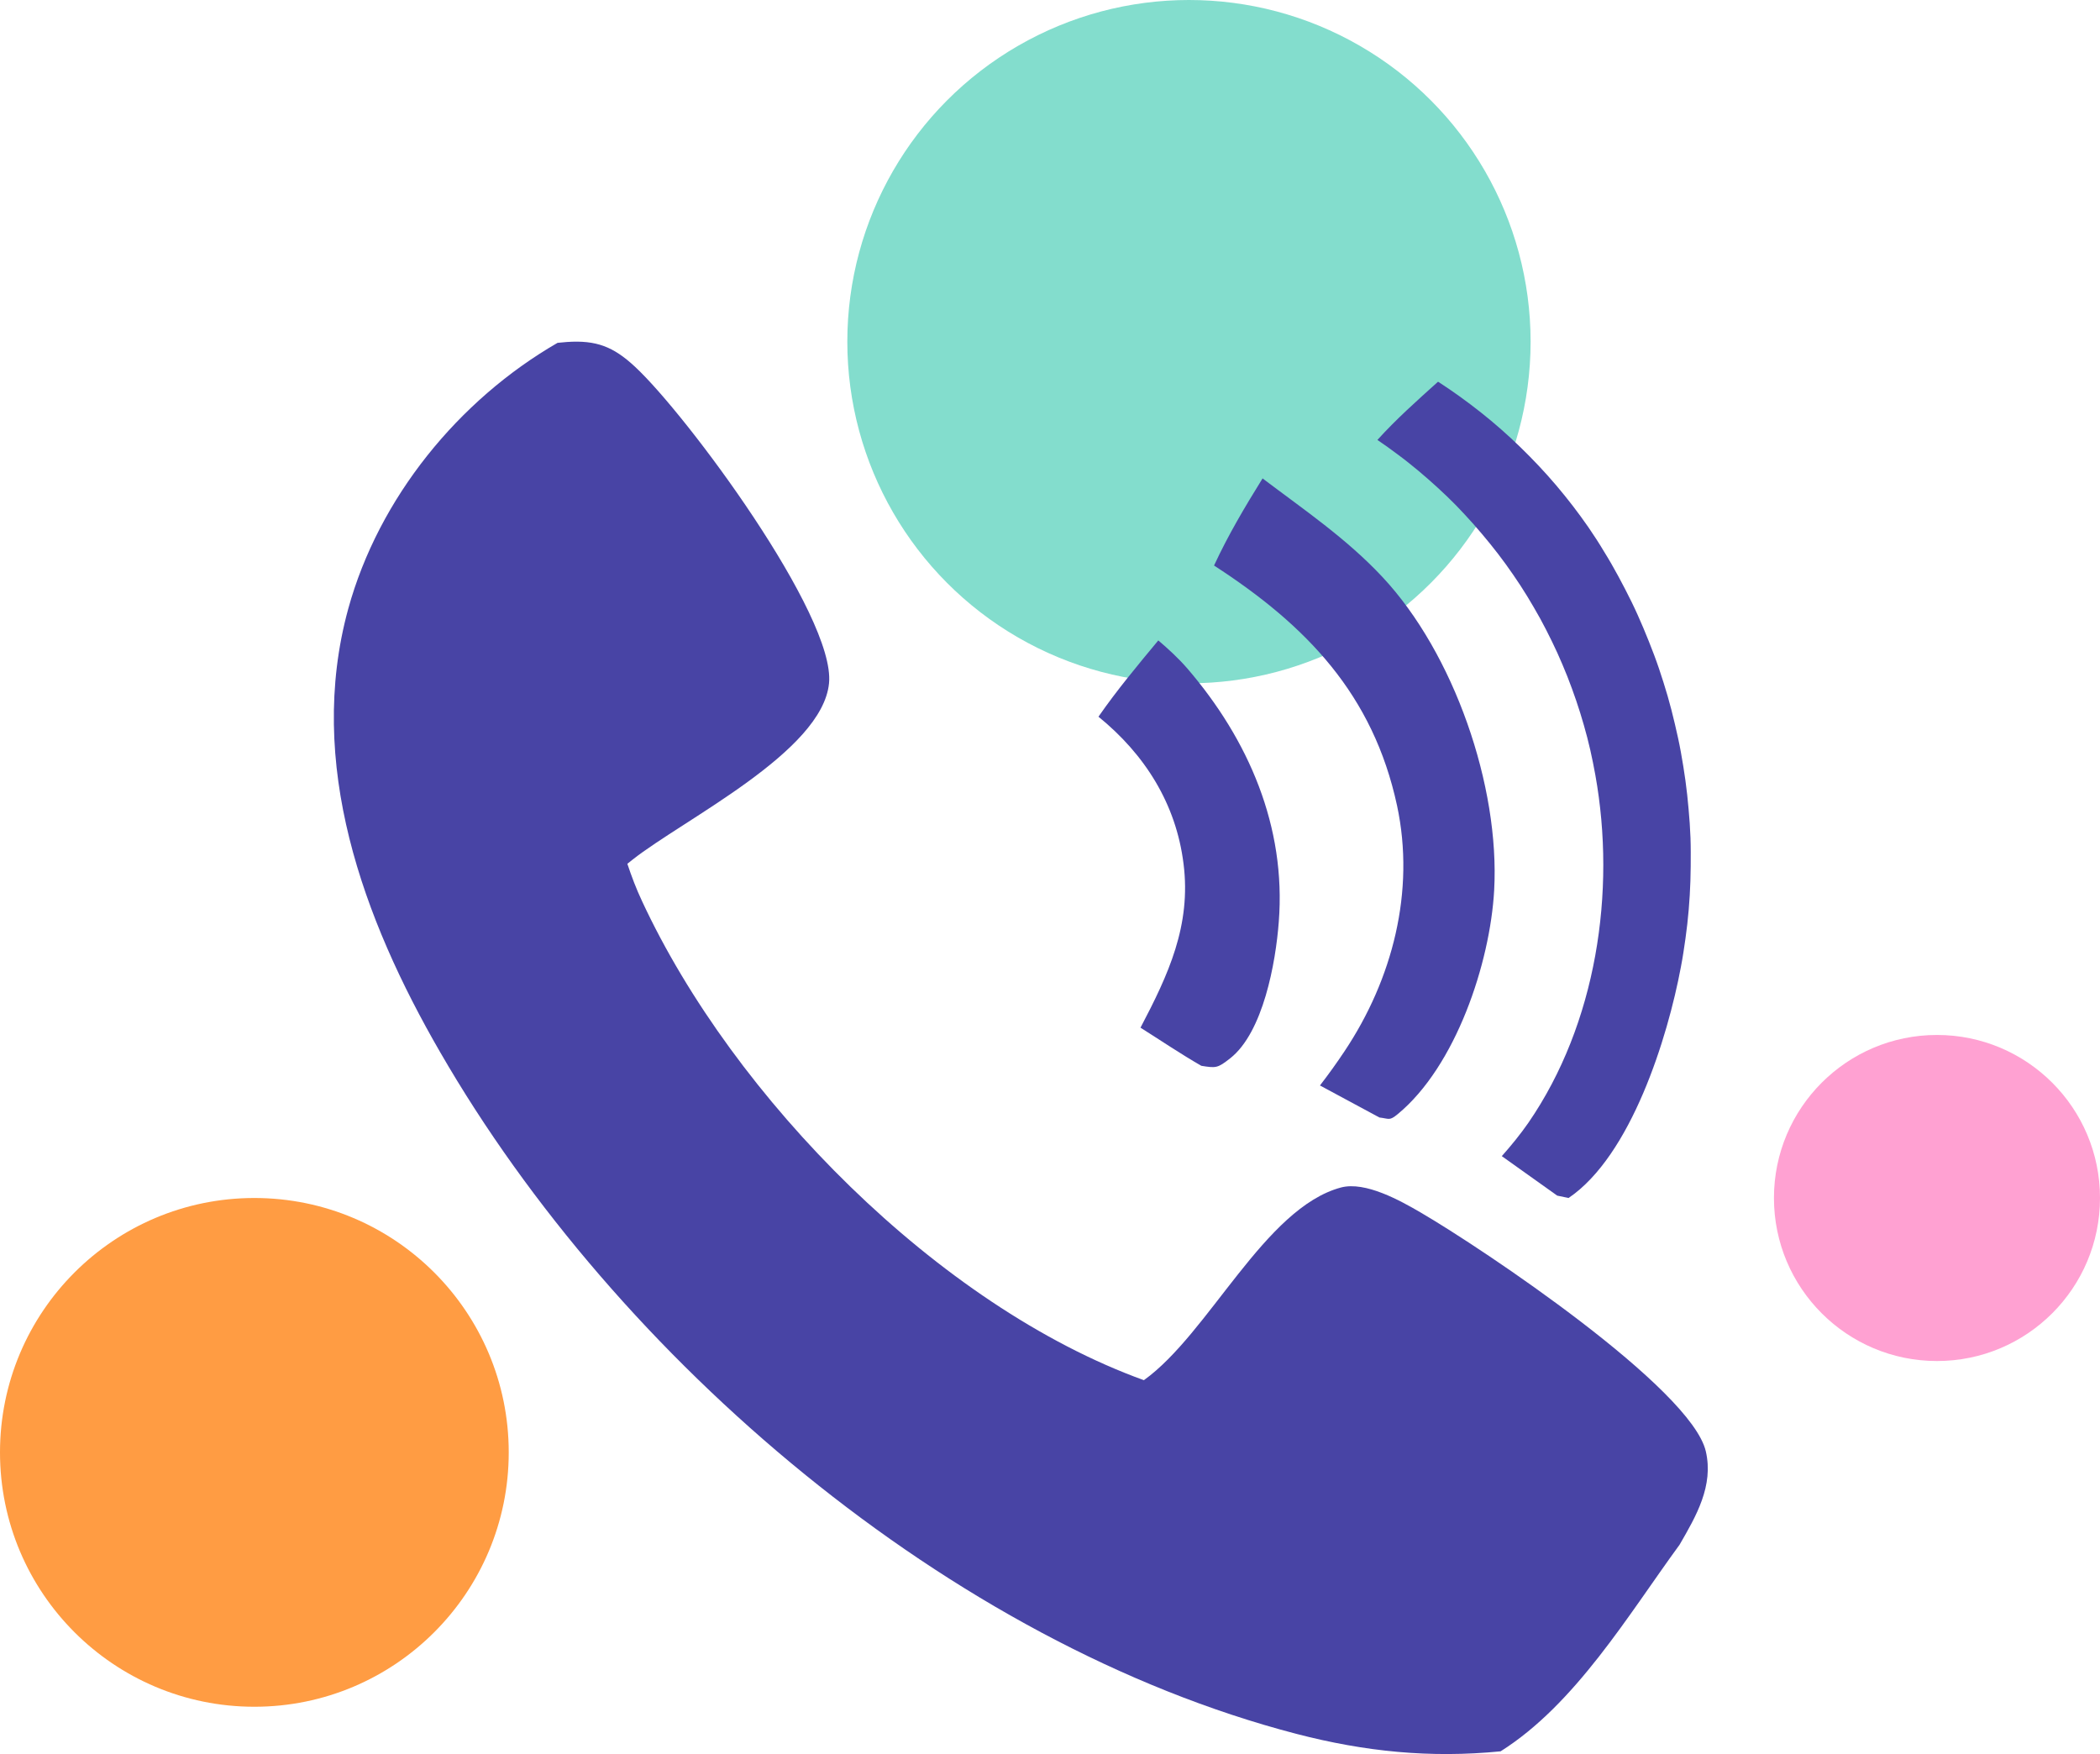
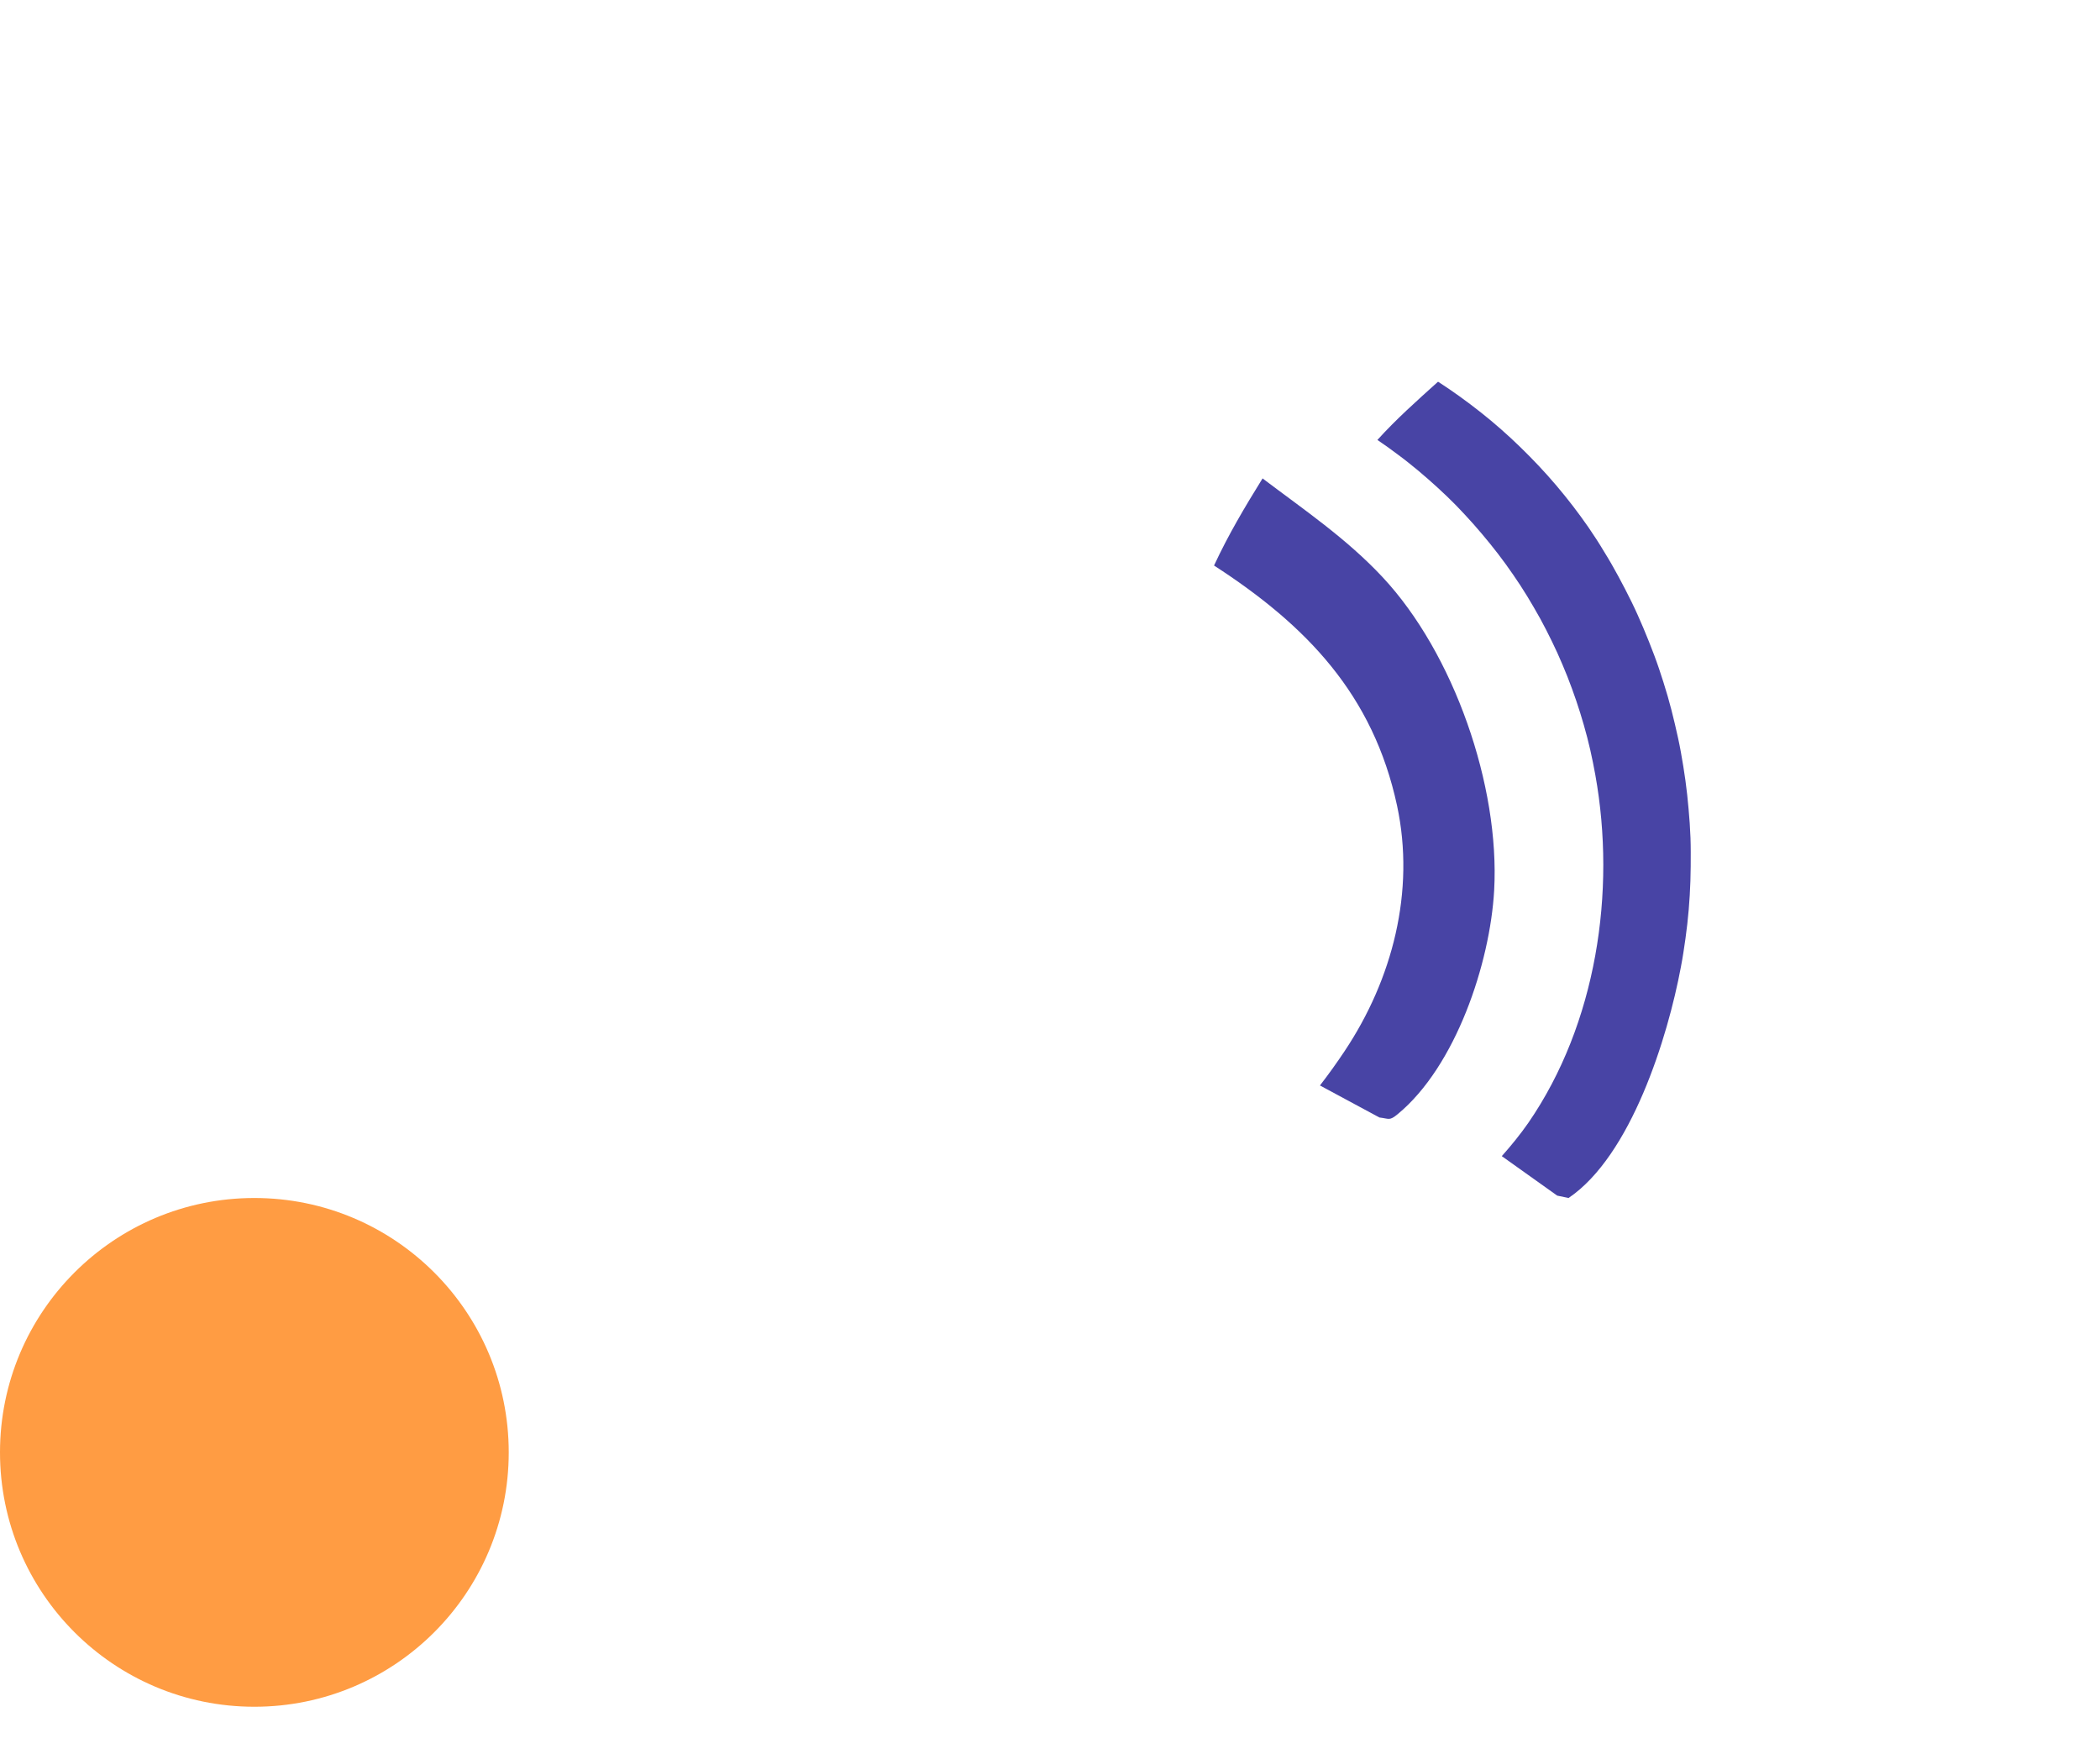
<svg xmlns="http://www.w3.org/2000/svg" id="Layer_2" viewBox="0 0 123.92 103.5">
  <defs>
    <style>
      .cls-1 {
        fill: #ff9c43;
      }

      .cls-2 {
        fill: #4844a5;
      }

      .cls-3 {
        fill: #ffa1d2;
      }

      .cls-4 {
        fill: #83ddcd;
      }
    </style>
  </defs>
  <g id="Post_1">
-     <circle class="cls-4" cx="70.16" cy="20.16" r="20.16" />
    <circle class="cls-1" cx="15.01" cy="85.7" r="15.01" />
-     <circle class="cls-3" cx="114.3" cy="70.69" r="9.62" />
    <g>
-       <path class="cls-2" d="M68.34,37.78c.61.52,1.19,1.05,1.72,1.66,3.62,4.21,5.84,9.34,5.4,14.96-.18,2.4-.92,6.52-2.87,8.05-.74.58-.83.58-1.7.44-1.22-.7-2.4-1.5-3.59-2.25,1.64-3.12,3-6.03,2.54-9.67-.44-3.55-2.29-6.46-5.02-8.68,1.09-1.57,2.31-3.03,3.53-4.5Z" />
      <path class="cls-2" d="M74.49,28.22c2.46,1.86,4.97,3.56,7.09,5.83,4.21,4.5,6.93,12.33,6.59,18.48-.24,4.31-2.27,10.39-5.69,13.21-.5.41-.49.27-1.08.2l-3.51-1.89c.51-.66.99-1.33,1.45-2.02,2.83-4.24,4.18-9.44,3.1-14.49-1.41-6.55-5.33-10.63-10.8-14.17.84-1.81,1.82-3.46,2.87-5.15Z" />
      <path class="cls-2" d="M84.87,22.53c.87.56,1.71,1.17,2.52,1.81s1.59,1.33,2.33,2.05c.74.72,1.45,1.47,2.12,2.26.67.79,1.3,1.61,1.89,2.46.32.47.63.94.92,1.43.3.48.58.97.85,1.47.27.5.53,1,.78,1.51.25.51.48,1.03.7,1.55.22.52.43,1.05.63,1.58.2.53.38,1.07.55,1.61s.33,1.08.47,1.63c.14.55.27,1.1.39,1.65.12.55.22,1.11.31,1.67.09.56.17,1.12.23,1.68.06.56.11,1.13.15,1.69.04.57.06,1.13.06,1.7,0,.57,0,1.13-.02,1.7-.02.57-.05,1.13-.1,1.7s-.11,1.13-.19,1.69c-.08.56-.16,1.12-.27,1.68-.78,4.18-2.94,11.14-6.63,13.64l-.67-.14-3.27-2.33c.56-.63,1.09-1.28,1.57-1.97,4.01-5.83,5.19-13.63,3.95-20.52-.09-.5-.19-.99-.3-1.48-.11-.49-.24-.98-.38-1.47-.14-.49-.29-.97-.45-1.44-.16-.48-.34-.95-.52-1.42-.19-.47-.38-.93-.59-1.39-.21-.46-.43-.91-.66-1.36-.23-.45-.47-.89-.73-1.33-.25-.44-.52-.87-.79-1.29-.28-.42-.56-.84-.86-1.25-.3-.41-.6-.81-.92-1.2-.32-.39-.64-.78-.98-1.16s-.68-.75-1.03-1.11c-.35-.36-.72-.71-1.09-1.05-.37-.34-.75-.67-1.14-1-.39-.32-.78-.64-1.19-.94-.4-.3-.81-.6-1.23-.88,1.11-1.23,2.34-2.32,3.57-3.43Z" />
-       <path class="cls-2" d="M32.9,20.23c.18-.02.37-.03.55-.05,1.74-.12,2.75.28,4.01,1.45,3.04,2.81,11.86,14.71,11.46,18.69-.4,4.05-8.57,8.02-11.6,10.41l-.3.24c.25.75.53,1.49.87,2.21,5.39,11.59,17.49,23.88,29.61,28.26,3.85-2.76,7.12-10.16,11.63-11.37,1.44-.38,3.51.78,4.71,1.48,3.67,2.14,15.96,10.37,16.82,14.09.47,2.03-.57,3.82-1.55,5.51-3.04,4.16-6.15,9.41-10.56,12.19-4.16.41-8.01.02-12.05-1.03-20.47-5.33-40.07-22.11-50.53-40.23-4.55-7.87-7.92-17.04-5.42-26.16,1.8-6.54,6.51-12.32,12.35-15.69Z" />
    </g>
  </g>
</svg>